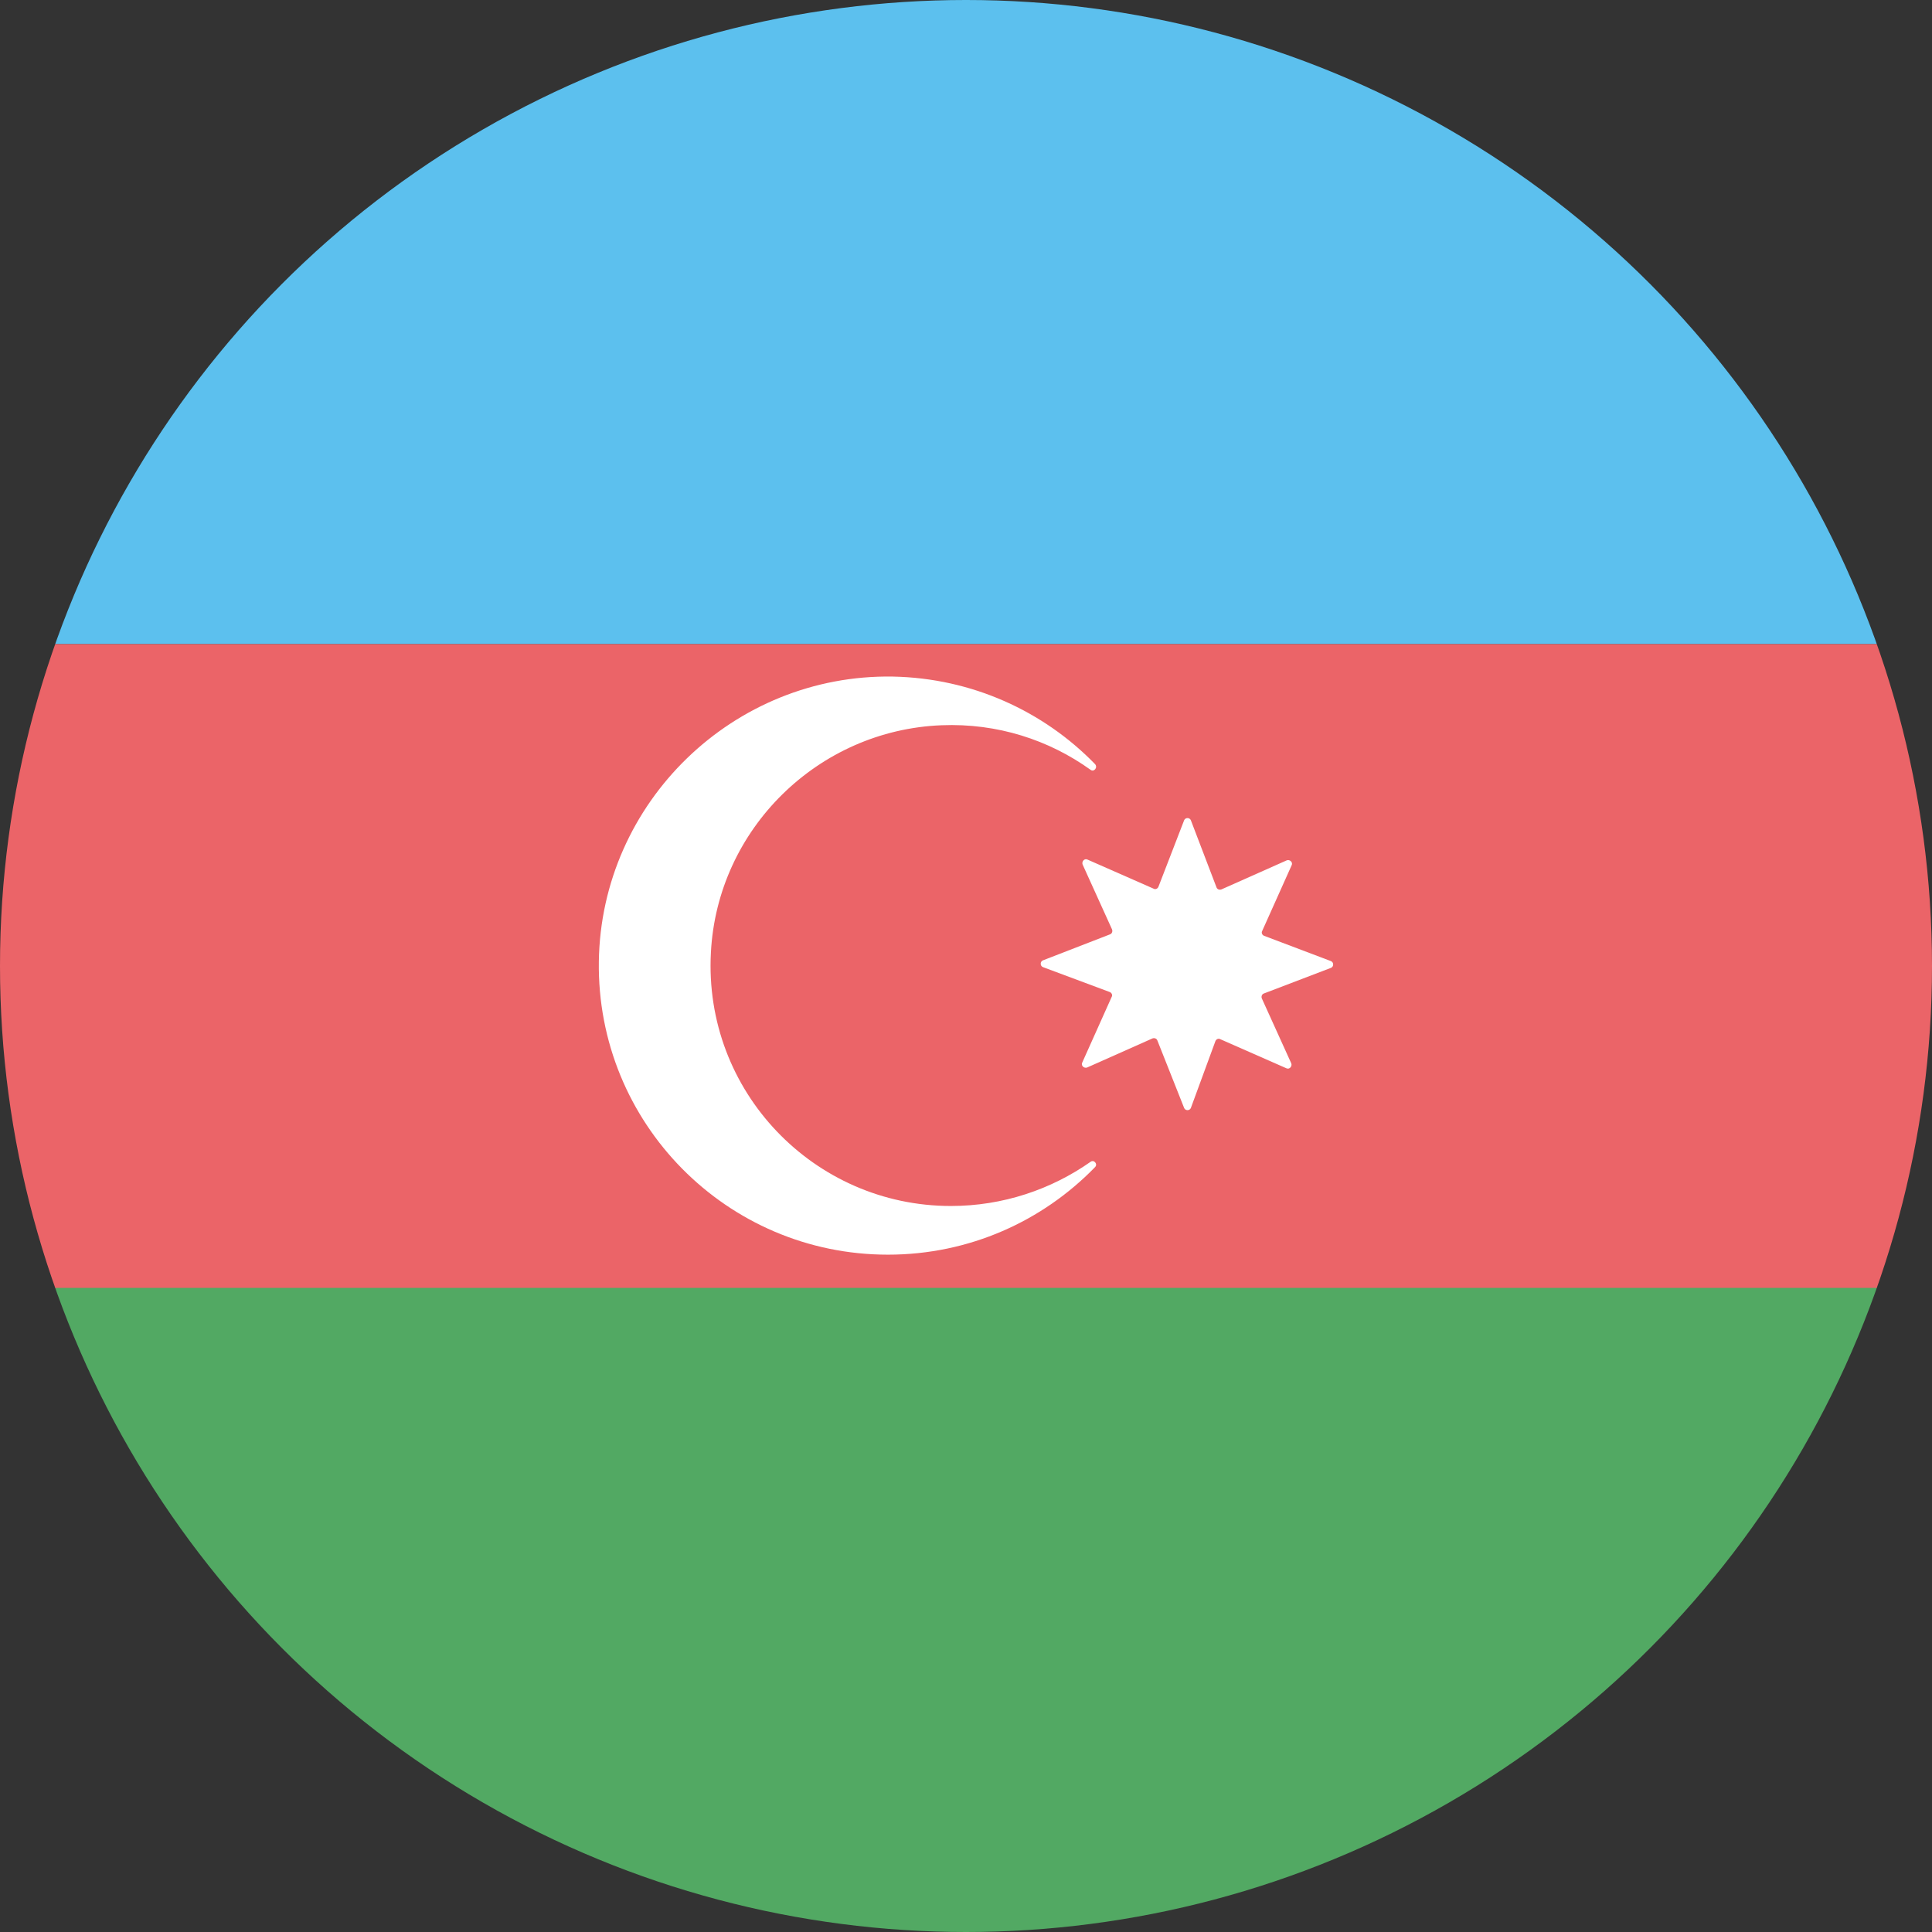
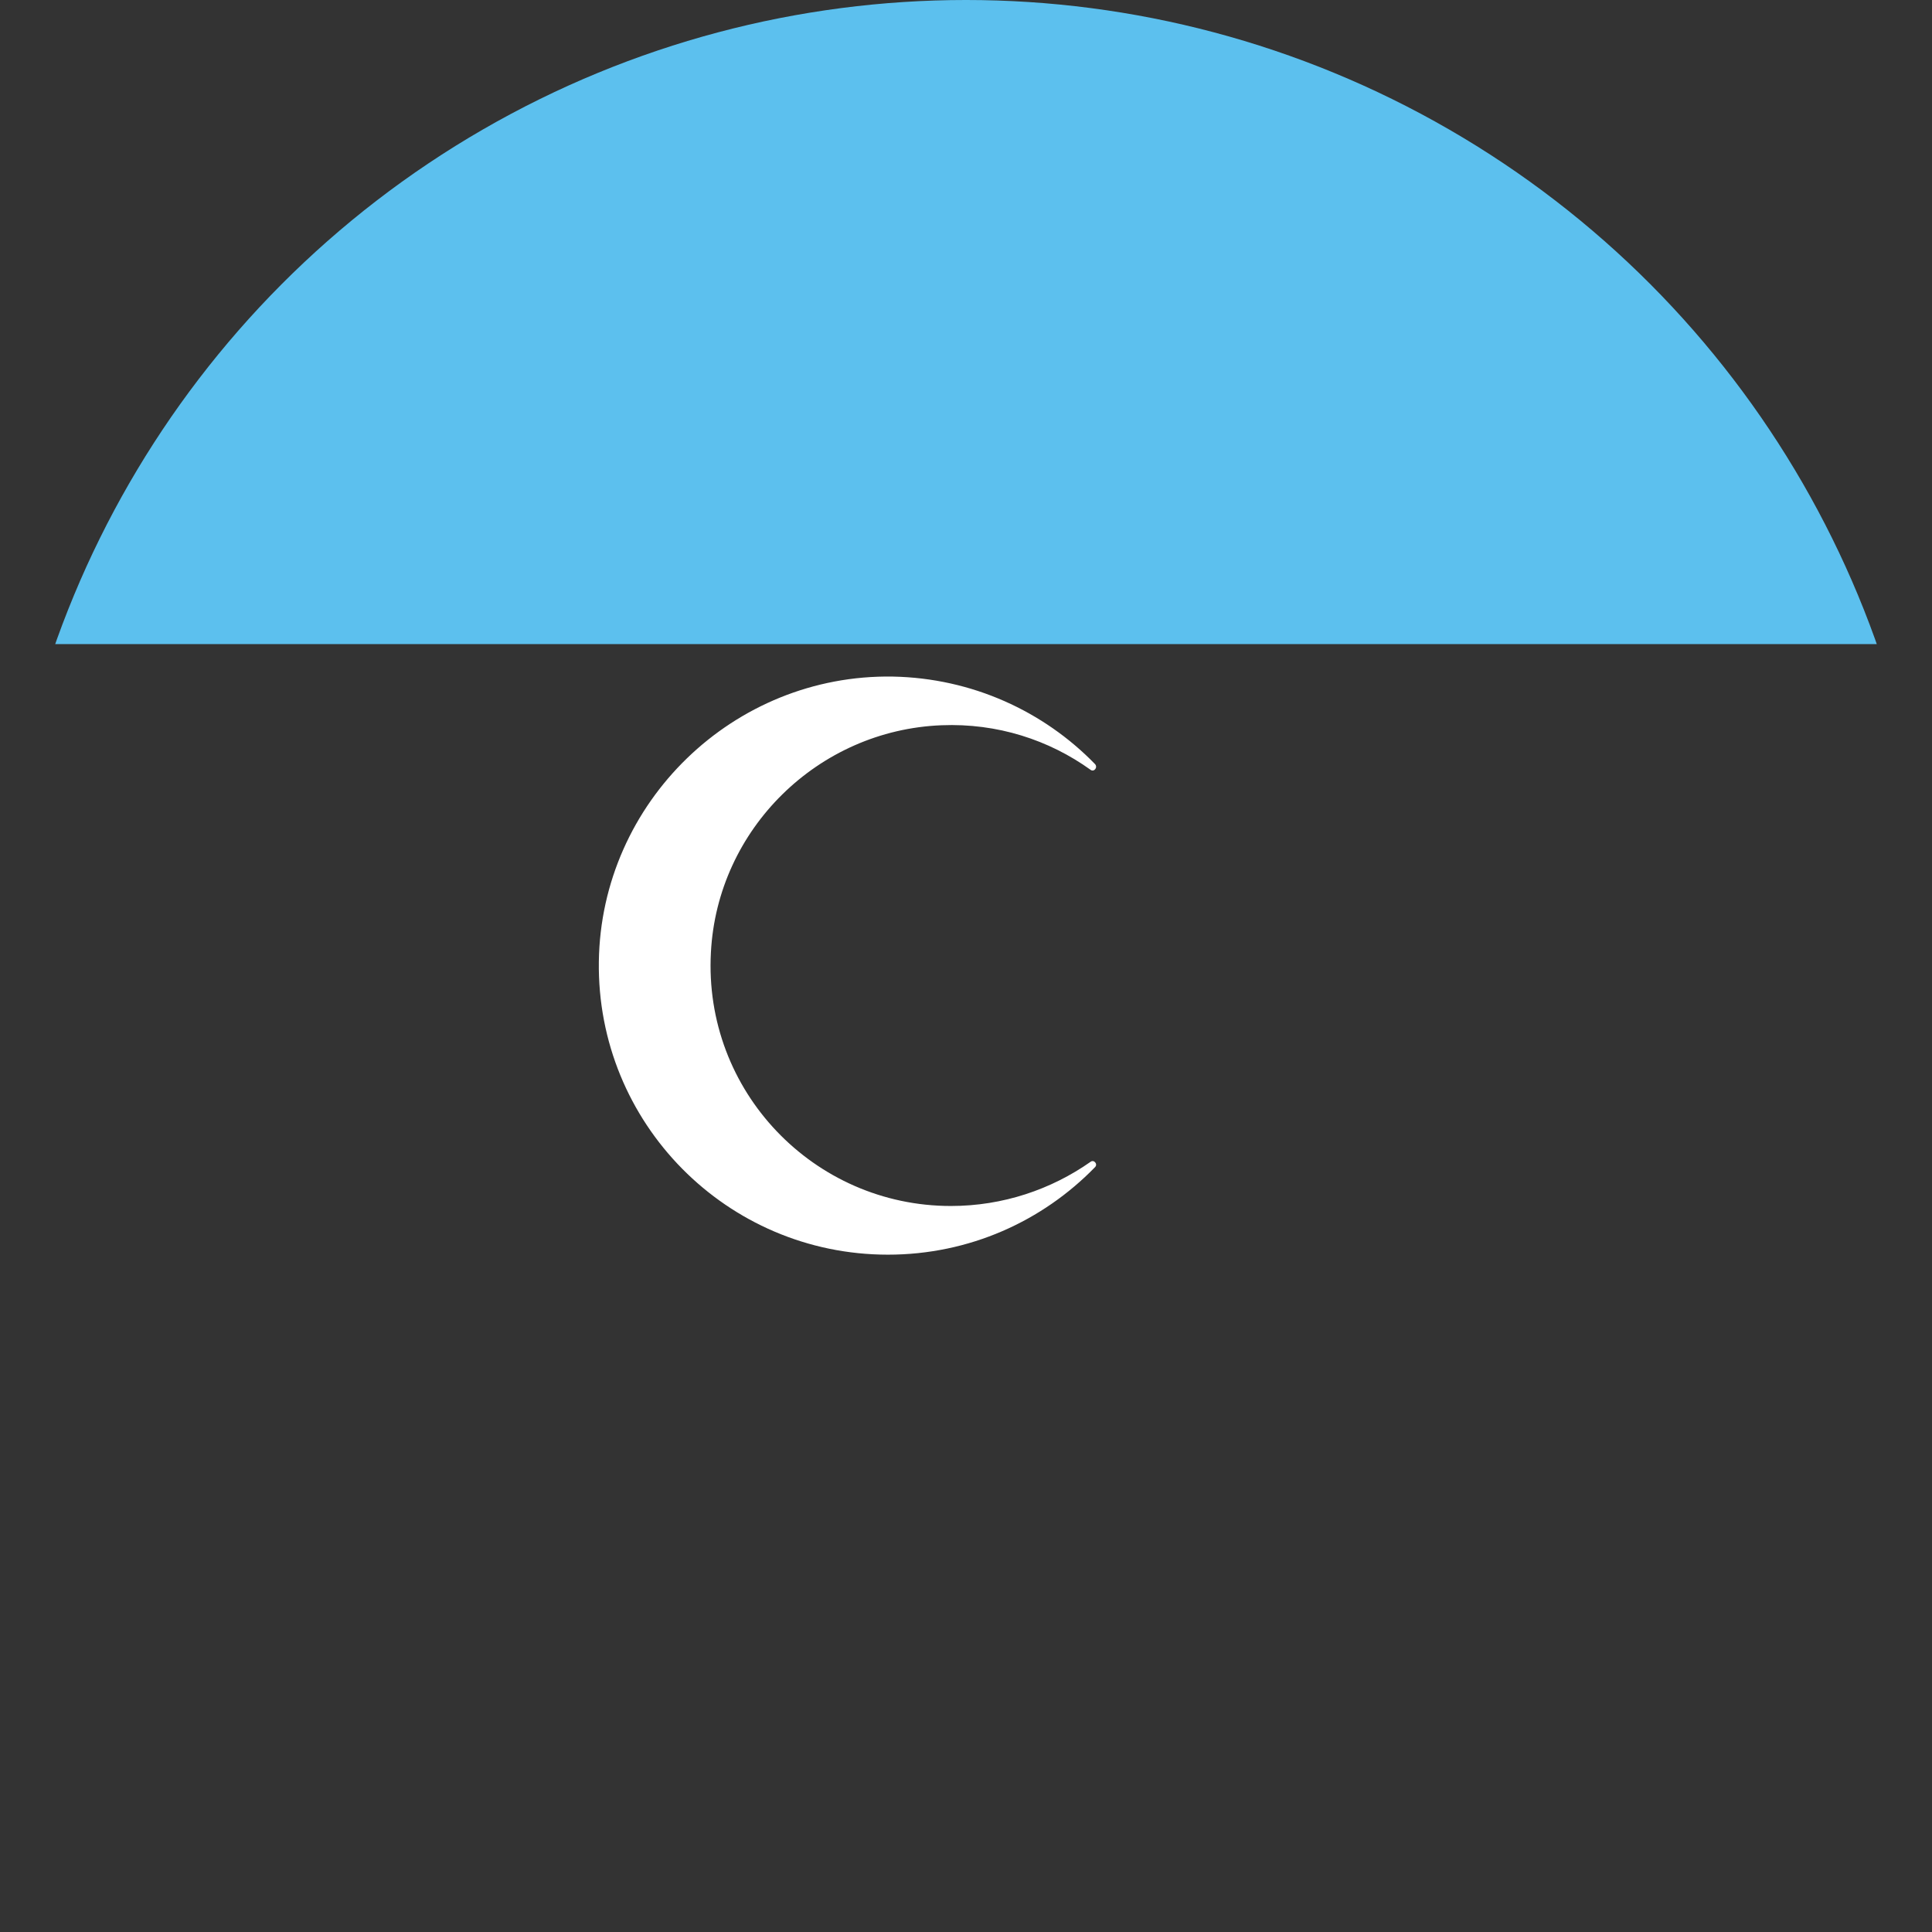
<svg xmlns="http://www.w3.org/2000/svg" xmlns:xlink="http://www.w3.org/1999/xlink" version="1.1" id="Flag" x="0px" y="0px" viewBox="0 0 512 512" style="enable-background:new 0 0 512 512;" xml:space="preserve">
  <rect x="0" y="0" width="512" height="512" fill="#333333" stroke="none" />
  <style type="text/css">
	.st0{clip-path:url(#SVGID_2_);fill:#5CC0EE;}
	.st1{clip-path:url(#SVGID_2_);fill:#EB6468;}
	.st2{clip-path:url(#SVGID_2_);fill:#52A963;}
	.st3{clip-path:url(#SVGID_2_);fill:#FFFFFF;}
</style>
  <g>
    <g>
      <defs>
        <circle id="SVGID_1_" cx="256" cy="256" r="256" />
      </defs>
      <clipPath id="SVGID_2_">
        <use xlink:href="#SVGID_1_" style="overflow:visible;" />
      </clipPath>
      <rect x="0" y="0" class="st0" width="512" height="170.7" />
-       <rect x="0" y="170.7" class="st1" width="512" height="170.7" />
-       <rect x="0" y="341.3" class="st2" width="512" height="170.7" />
      <path class="st3" d="M252,319.6c-36.3,0-65.6-30.4-63.6-67.2c1.7-32.7,28.4-58.9,61.1-60.2c14.8-0.6,28.5,3.9,39.5,11.8    c0.9,0.7,2-0.6,1.2-1.5c-13.6-14-32.6-22.8-53.6-23.2c-42.2-0.7-77.3,33.3-77.9,75.5c-0.6,42.8,33.9,77.7,76.6,77.7    c21.6,0,41-8.9,54.9-23.2c0.8-0.8-0.3-2.1-1.2-1.4C278.6,315.2,265.8,319.6,252,319.6z" />
-       <path class="st3" d="M276.4,254.5c-0.8,0.3-0.8,1.5,0,1.8l17.7,6.6c0.5,0.2,0.8,0.8,0.5,1.3l-7.8,17.4c-0.4,0.8,0.5,1.6,1.3,1.3    l17.3-7.7c0.5-0.2,1.1,0,1.3,0.5l7.1,17.9c0.3,0.8,1.5,0.8,1.8,0l6.5-17.7c0.2-0.5,0.8-0.8,1.3-0.5l17.5,7.7    c0.8,0.4,1.6-0.5,1.3-1.3l-7.8-17.2c-0.2-0.5,0-1.1,0.5-1.3l17.8-6.8c0.8-0.3,0.8-1.5,0-1.8l-17.7-6.7c-0.5-0.2-0.8-0.8-0.5-1.3    l7.8-17.4c0.4-0.8-0.5-1.6-1.3-1.3l-17.3,7.7c-0.5,0.2-1.1,0-1.3-0.5l-6.8-17.8c-0.3-0.8-1.5-0.8-1.8,0L307,235    c-0.2,0.5-0.8,0.8-1.3,0.5l-17.5-7.7c-0.8-0.4-1.6,0.5-1.3,1.3l7.8,17.2c0.2,0.5,0,1.1-0.5,1.3L276.4,254.5z" />
    </g>
  </g>
</svg>